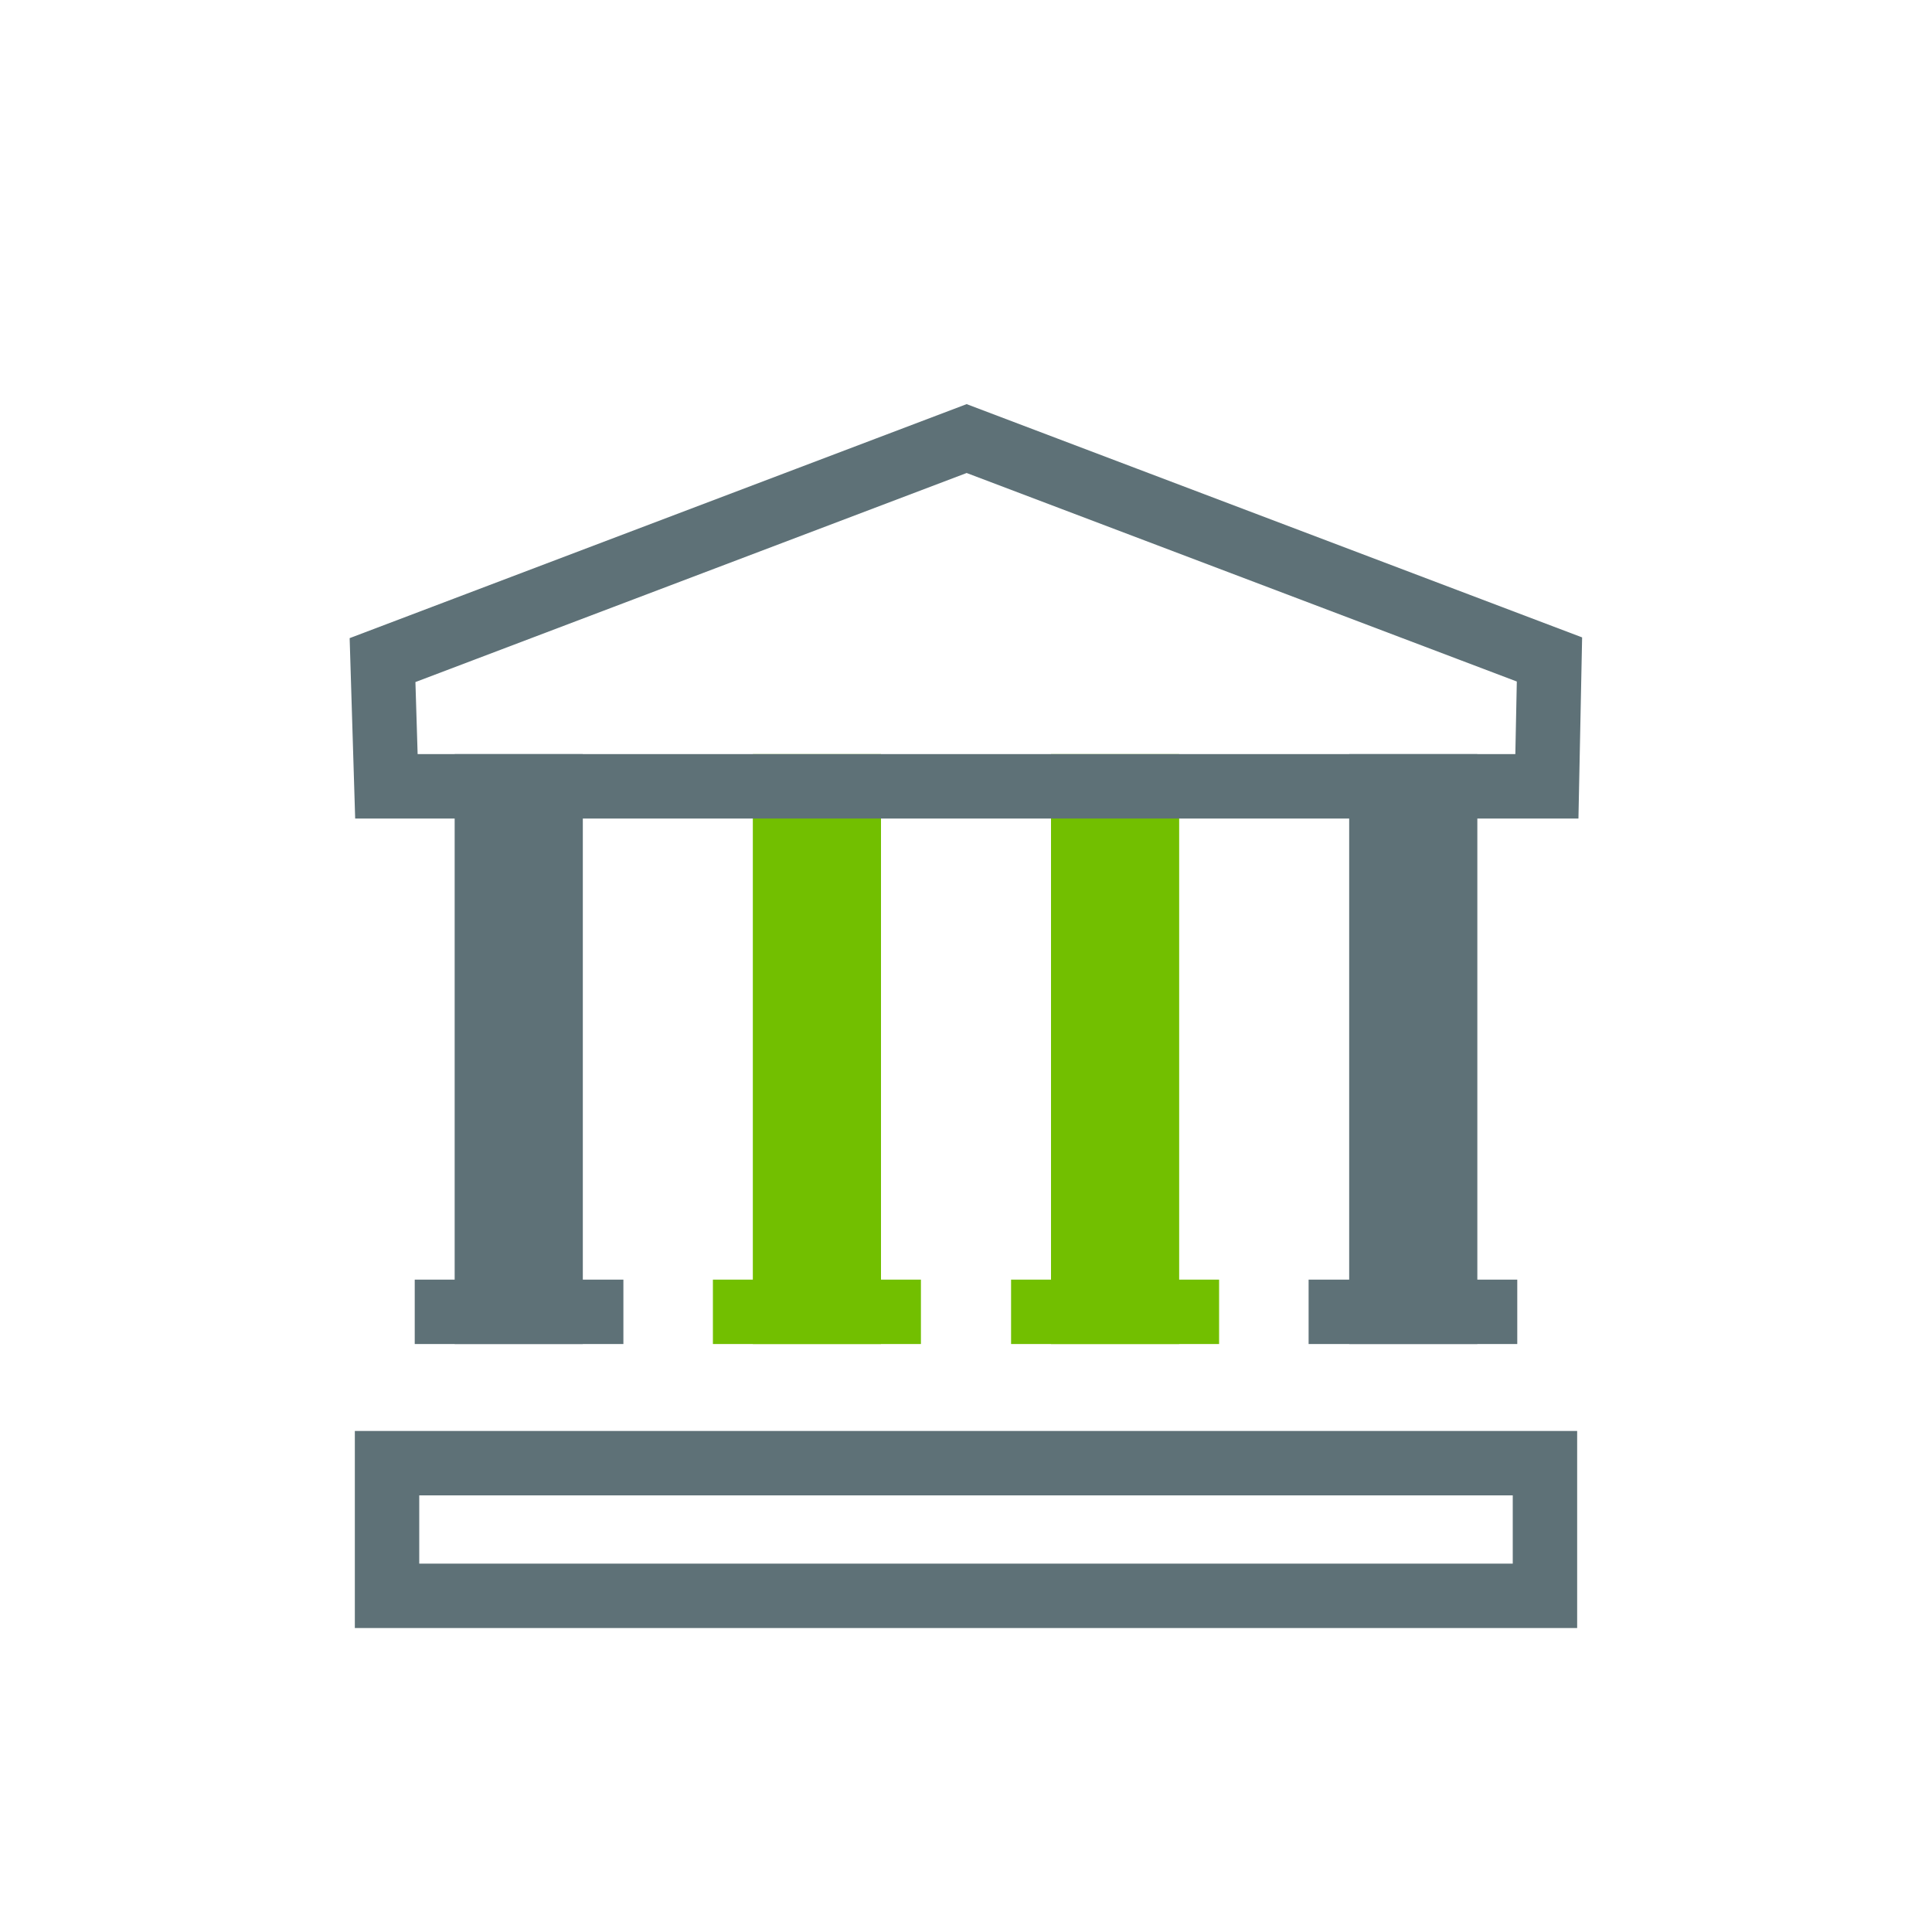
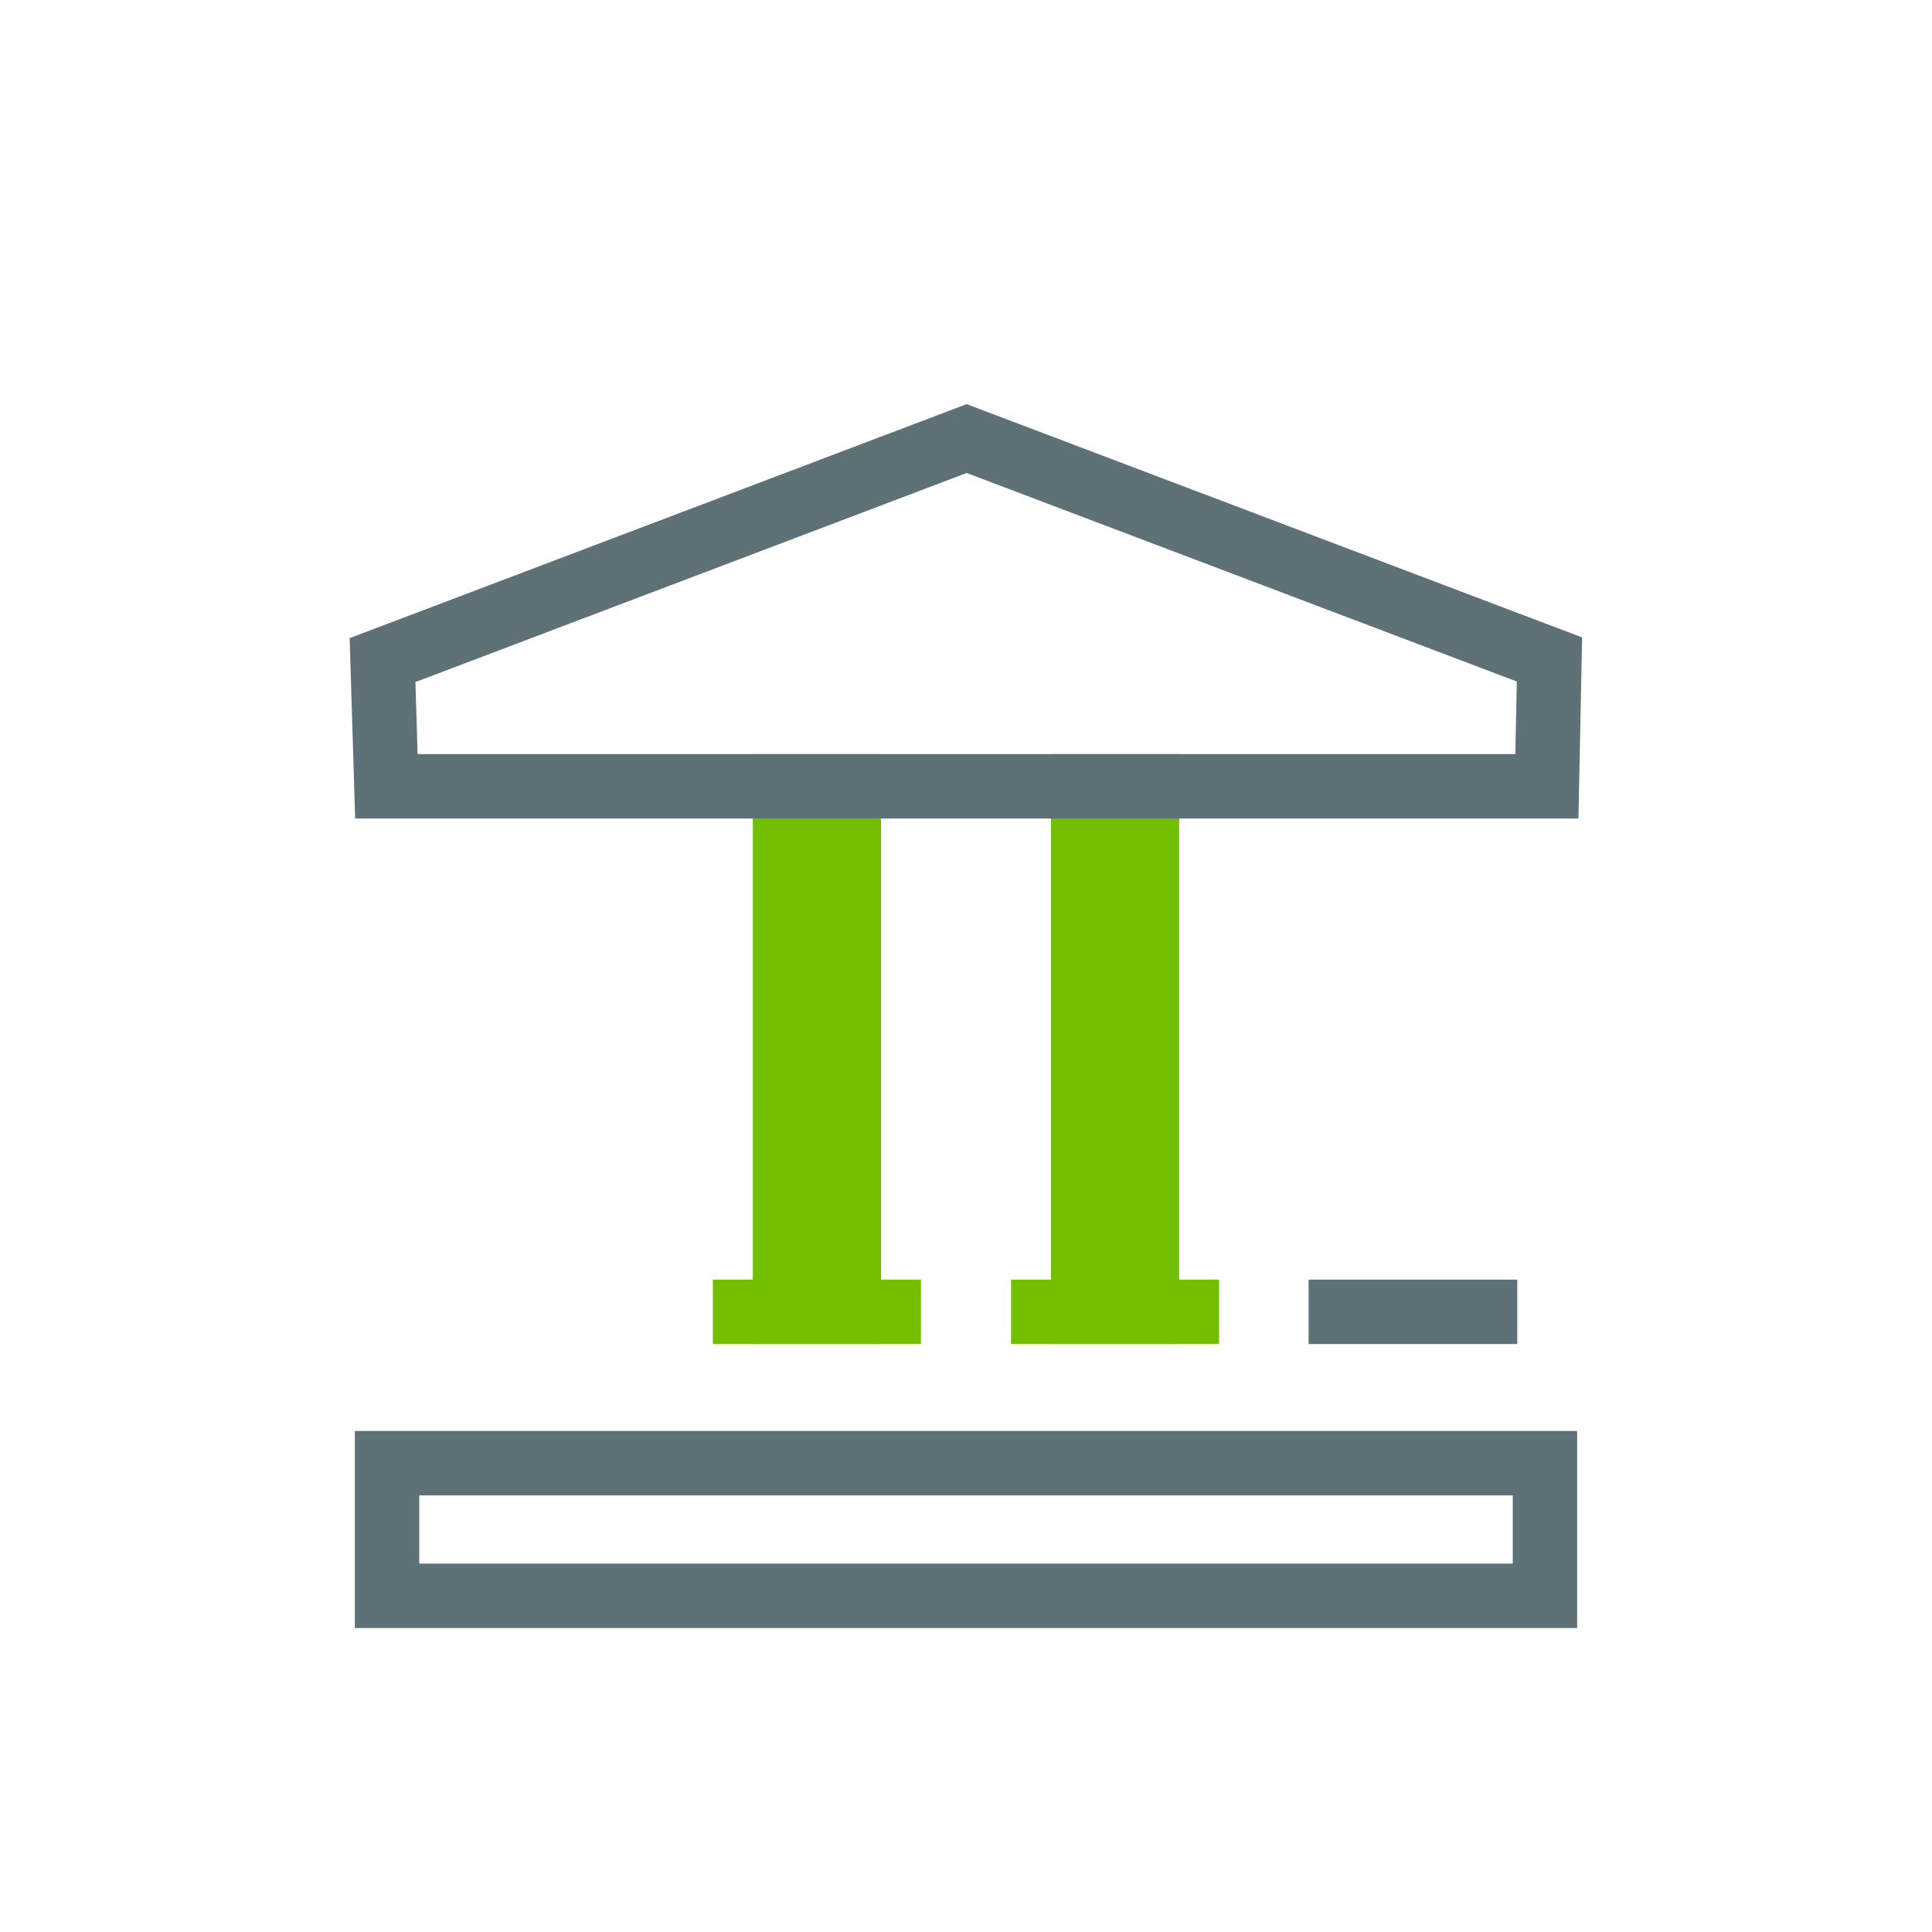
<svg xmlns="http://www.w3.org/2000/svg" viewBox="0 0 30 30">
  <defs>
    <style>.cls-1{stroke:#5e7177;}.cls-1,.cls-2{fill:none;stroke-linecap:square;stroke-miterlimit:10;;}.cls-2{stroke:#72bf00;}</style>
  </defs>
  <rect class="cls-2" x="12.19" y="12.21" width=".99" height="8.16" />
  <rect class="cls-2" x="16.82" y="12.21" width=".99" height="8.16" />
  <line class="cls-2" x1="11.57" y1="20.37" x2="13.8" y2="20.37" />
  <line class="cls-2" x1="16.2" y1="20.37" x2="18.43" y2="20.37" />
  <polygon class="cls-1" points="6 12.21 5.94 10.25 15.01 6.81 24.06 10.24 24.02 12.21 6 12.21" />
  <rect class="cls-1" x="6.01" y="22.72" width="17.98" height="2.06" />
-   <rect class="cls-1" x="7.56" y="12.21" width=".99" height="8.16" />
-   <rect class="cls-1" x="21.45" y="12.21" width=".99" height="8.16" />
-   <line class="cls-1" x1="6.94" y1="20.37" x2="9.18" y2="20.37" />
  <line class="cls-1" x1="20.82" y1="20.37" x2="23.06" y2="20.37" />
</svg>